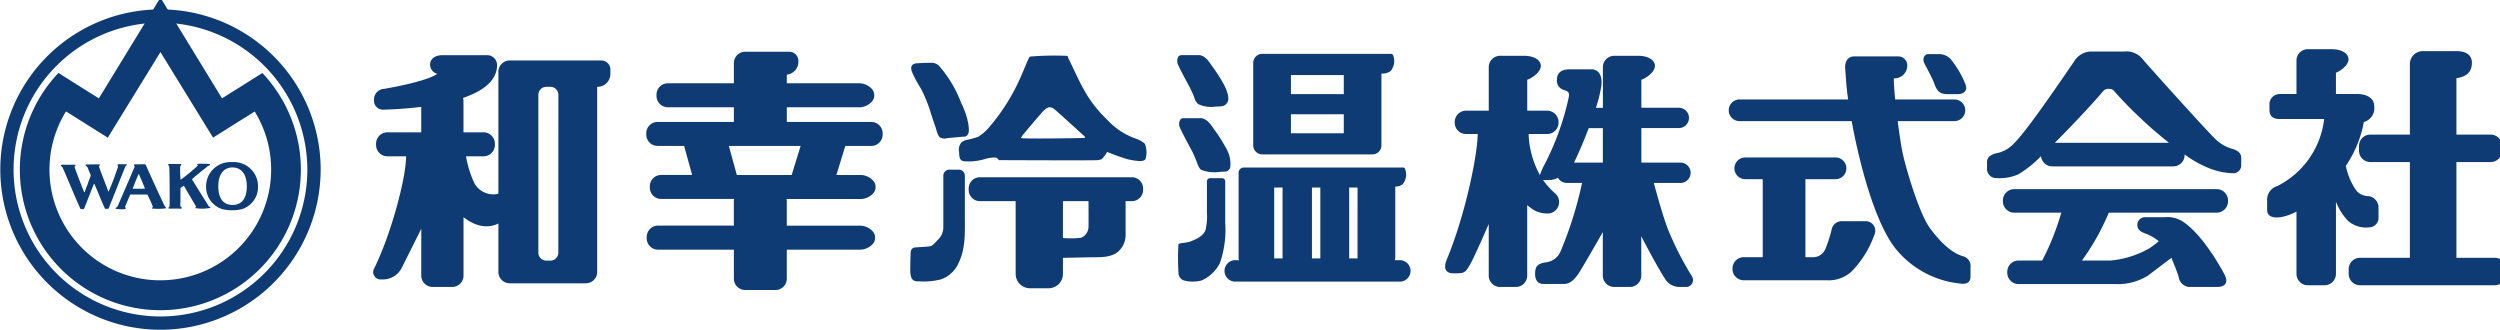
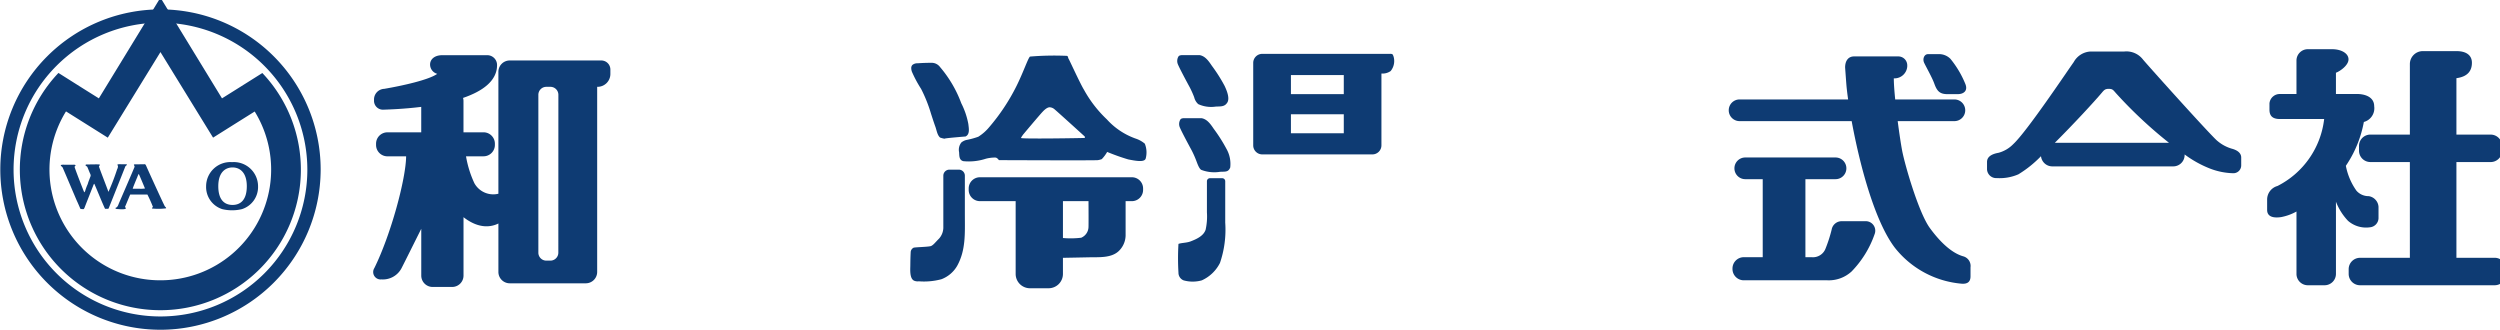
<svg xmlns="http://www.w3.org/2000/svg" height="43" viewBox="0 0 326 43" width="326">
  <clipPath id="a">
    <path d="m0-.011h326v43h-326z" />
  </clipPath>
  <g clip-path="url(#a)" fill="#0e3b73" transform="translate(0 .011)">
-     <path d="m219.894 32.911h-7.153l-1.041-3.789h9.358zm10.38-6.918h-11.017v-1.911h9.5c.814 0 1.9-.665 1.9-1.478v-.172c0-.813-1.085-1.478-1.9-1.478h-9.5v-1.13a1.671 1.671 0 0 0 1.508-1.659v-.143a1.184 1.184 0 0 0 -1.184-1.183h-5.746a1.479 1.479 0 0 0 -1.48 1.478v2.636h-8.611a1.483 1.483 0 0 0 -1.479 1.478v.169a1.483 1.483 0 0 0 1.479 1.478h8.611v1.912h-9.945a1.484 1.484 0 0 0 -1.48 1.478v.172a1.484 1.484 0 0 0 1.48 1.478h3.456l1.046 3.789h-4.038a1.483 1.483 0 0 0 -1.479 1.478v.173a1.483 1.483 0 0 0 1.479 1.478h9.5a1.42 1.42 0 0 0 -.021.2v3.273h-9.886a1.484 1.484 0 0 0 -1.478 1.491v.172a1.484 1.484 0 0 0 1.48 1.478h9.886v3.783a1.483 1.483 0 0 0 1.48 1.478h3.942a1.483 1.483 0 0 0 1.479-1.478v-3.787h9.612c.814 0 1.9-.665 1.9-1.478v-.168c0-.813-1.085-1.478-1.9-1.478h-9.612v-3.278a1.482 1.482 0 0 0 -.021-.2h9.69c.814 0 1.9-.665 1.9-1.478v-.176c0-.813-1.085-1.478-1.9-1.478h-3.2l1.159-3.789h3.392a1.484 1.484 0 0 0 1.48-1.478v-.172a1.484 1.484 0 0 0 -1.48-1.478" transform="translate(-116.658 -10.103)" />
    <path d="m140.169 43.669a1.038 1.038 0 0 1 -1.036 1.035h-.533a1.038 1.038 0 0 1 -1.036-1.035v-20.594a1.038 1.038 0 0 1 1.036-1.035h.539a1.038 1.038 0 0 1 1.036 1.035zm5.6-25.066h-11.937a1.479 1.479 0 0 0 -1.48 1.478v15.9a2.816 2.816 0 0 1 -3.129-1.369 13.613 13.613 0 0 1 -1.093-3.512h2.286a1.483 1.483 0 0 0 1.479-1.478v-.173a1.483 1.483 0 0 0 -1.479-1.478h-2.616v-4.1a1.438 1.438 0 0 0 -.057-.384c2.493-.854 4.436-2.19 4.436-4.292a1.282 1.282 0 0 0 -1.282-1.281h-5.845c-1.086 0-1.608.586-1.608 1.216a1.268 1.268 0 0 0 .935 1.217c-1.087.782-4.493 1.542-6.916 1.956a1.388 1.388 0 0 0 -1.327 1.477 1.162 1.162 0 0 0 1.24 1.239c.763-.026 2.693-.089 4.915-.365v3.32h-4.411a1.483 1.483 0 0 0 -1.48 1.478v.173a1.483 1.483 0 0 0 1.48 1.478h2.44c-.024 2.933-1.983 10.2-4.144 14.572a.966.966 0 0 0 .928 1.477 2.745 2.745 0 0 0 2.61-1.448c.42-.818 1.9-3.788 2.581-5.153v6.108a1.483 1.483 0 0 0 1.479 1.478h2.55a1.483 1.483 0 0 0 1.48-1.478v-7.619c2.069 1.611 3.685 1.255 4.549.821v6.322a1.483 1.483 0 0 0 1.48 1.478h9.921a1.483 1.483 0 0 0 1.479-1.478v-24.143h.046a1.676 1.676 0 0 0 1.676-1.676v-.578a1.182 1.182 0 0 0 -1.183-1.182" transform="translate(-67.362 -10.729)" />
    <path d="m568.058 44.359c-1.331-.375-2.827-1.607-4.35-3.694-1.468-2.013-3.262-8.256-3.61-10.081-.151-.789-.375-2.263-.58-3.852h7.392a1.414 1.414 0 1 0 0-2.828h-7.718c-.109-1.1-.181-2.087-.181-2.749a1.673 1.673 0 0 0 1.754-1.569v-.14a1.168 1.168 0 0 0 -1.183-1.153h-5.747c-.817 0-1.174.645-1.174 1.44 0 0 .119 1.684.173 2.334.04.47.114 1.1.219 1.837h-14.153a1.414 1.414 0 1 0 0 2.828h14.616c.974 5.3 2.909 12.934 5.624 16.5a12.446 12.446 0 0 0 8.655 4.693c.87.087 1.218-.282 1.218-.956v-1.176a1.3 1.3 0 0 0 -.957-1.434" transform="translate(-312.058 -10.948)" />
    <path d="m555.96 58.056h-3.045a1.324 1.324 0 0 0 -1.334 1.1 18.617 18.617 0 0 1 -.782 2.434 1.757 1.757 0 0 1 -1.827 1.159h-.812v-10.174h3.927a1.414 1.414 0 1 0 0-2.828h-11.77a1.414 1.414 0 1 0 0 2.828h2.276v10.174h-2.464a1.479 1.479 0 0 0 -1.479 1.478v.057a1.479 1.479 0 0 0 1.479 1.478h10.9a4.387 4.387 0 0 0 3.16-1.159 13.167 13.167 0 0 0 2.987-4.837 1.24 1.24 0 0 0 -1.218-1.71" transform="translate(-312.734 -29.222)" />
    <path d="m599.423 21.382c.348.985.7 1.42 1.711 1.42h1.381c.7 0 1.365-.405.961-1.356a12.757 12.757 0 0 0 -1.936-3.25 2.1 2.1 0 0 0 -1.624-.608h-1.3c-.492 0-.737.624-.5 1.13.2.435 1.05 1.944 1.305 2.665" transform="translate(-347.207 -10.538)" />
-     <path d="m650.591 59.6h-26.391a1.484 1.484 0 0 0 -1.48 1.478v.114a1.484 1.484 0 0 0 1.48 1.478h6.137a33.441 33.441 0 0 1 -2.491 6.237h-3.077a1.479 1.479 0 0 0 -1.479 1.478v.115a1.479 1.479 0 0 0 1.479 1.478h12.606a7.438 7.438 0 0 0 4.3-1.13c.672-.515 2.31-1.753 3.021-2.291.162.392.849 2.063.951 2.523a1.51 1.51 0 0 0 1.334 1.275h3.711c.666 0 1.653-.29.869-1.739s-2.931-5.109-5.277-6.721a3.648 3.648 0 0 0 -2.436-.637h-2.668a1.007 1.007 0 0 0 -.928.985c0 .927.911 1.048 1.508 1.332a6.6 6.6 0 0 1 1.295.818c-.349.279-.82.647-1.179.89a12.462 12.462 0 0 1 -5.1 1.622h-3.743a31.249 31.249 0 0 0 3.5-6.237h14.063a1.484 1.484 0 0 0 1.48-1.478v-.114a1.484 1.484 0 0 0 -1.48-1.478" transform="translate(-361.543 -34.946)" />
    <path d="m626.629 28.669c2.48-2.471 5.124-5.34 6.1-6.495.312-.369.442-.543.921-.543.522 0 .581.137.964.572a57.583 57.583 0 0 0 6.912 6.466h-14.9zm23.155.784a5.067 5.067 0 0 1 -1.936-1.021c-.653-.478-8.5-9.2-9.7-10.6a2.727 2.727 0 0 0 -2.45-1.072h-4.379a2.651 2.651 0 0 0 -2.218 1.376c-.958 1.347-6.133 9.081-7.887 10.7a4.206 4.206 0 0 1 -1.914 1.13c-1.007.181-1.508.573-1.508 1.2v.957a1.2 1.2 0 0 0 1.283 1.144 6.131 6.131 0 0 0 2.806-.492 14.787 14.787 0 0 0 2.95-2.366 1.48 1.48 0 0 0 1.469 1.331h15.78a1.483 1.483 0 0 0 1.479-1.478v-.077a14.317 14.317 0 0 0 3.233 1.81 8.975 8.975 0 0 0 3.08.637 1.021 1.021 0 0 0 1.066-1.014v-1.036c0-.412-.261-.869-1.153-1.13" transform="translate(-358.684 -10.055)" />
    <path d="m749.269 43.6h-4.991v-12.486h4.469a1.484 1.484 0 0 0 1.48-1.478v-.624a1.484 1.484 0 0 0 -1.48-1.478h-4.469v-7.358c1.6-.214 2.02-1.089 2.02-2.017 0-.892-.631-1.512-2.02-1.512h-4.384a1.69 1.69 0 0 0 -1.686 1.685v9.2h-5.153a1.483 1.483 0 0 0 -1.48 1.478v.624a1.484 1.484 0 0 0 1.48 1.478h5.153v12.488h-6.5a1.484 1.484 0 0 0 -1.48 1.478v.622a1.483 1.483 0 0 0 1.48 1.478h17.562a1.483 1.483 0 0 0 1.48-1.478v-.625a1.484 1.484 0 0 0 -1.48-1.478" transform="translate(-423.961 -9.992)" />
    <path d="m718.245 39.273a1.23 1.23 0 0 0 1.153-1.282v-1.391a1.5 1.5 0 0 0 -1.283-1.391 2.1 2.1 0 0 1 -1.587-.7 8.268 8.268 0 0 1 -1.389-3.259 15 15 0 0 0 2.346-5.714 1.847 1.847 0 0 0 1.349-2.043c0-1.26-1.262-1.607-2.262-1.607h-2.726v-2.77c.54-.2 1.639-.968 1.639-1.744s-.929-1.326-2.147-1.326h-3.16a1.483 1.483 0 0 0 -1.479 1.478v4.367h-2.131a1.348 1.348 0 0 0 -1.391 1.216v.826c0 .8.391 1.217 1.348 1.217h5.785a11.228 11.228 0 0 1 -6.089 8.734 1.84 1.84 0 0 0 -1.348 1.8v1.326c0 .608.391 1.13 1.805.934a6.668 6.668 0 0 0 2.022-.731v8.137a1.483 1.483 0 0 0 1.479 1.478h2.188a1.483 1.483 0 0 0 1.48-1.478v-9.418a7.572 7.572 0 0 0 1.574 2.494 3.58 3.58 0 0 0 2.827.848" transform="translate(-409.239 -9.642)" />
-     <path d="m469.88 27.532v4.5h-3.76c.542-1.107 1.261-2.773 1.917-4.5zm11.613 19.322a41.118 41.118 0 0 1 -3.132-6.148c-.726-1.917-1.533-4.885-1.834-6.024h3.473a1.33 1.33 0 0 0 1.327-1.326 1.331 1.331 0 0 0 -1.327-1.328h-5.1v-4.5h4.884a1.331 1.331 0 0 0 1.327-1.326 1.331 1.331 0 0 0 -1.327-1.326h-4.884v-3.659c.469-.116 1.77-.95 1.77-1.79 0-.783-.929-1.326-2.147-1.326h-3.159a1.483 1.483 0 0 0 -1.48 1.478v5.3h-.91a17.76 17.76 0 0 0 .708-2.851c.149-1.171-.231-2.166-1.312-2.166h-2.792c-1.2 0-1.681.543-1.681 1.32a1.221 1.221 0 0 0 .565 1.222c.568.34 1.178.171.958 1.159a35.2 35.2 0 0 1 -3.161 8.749 7.694 7.694 0 0 0 -.585 1.344 11.812 11.812 0 0 1 -1.474-5.356h2.42a1.483 1.483 0 0 0 1.479-1.478v-.086a1.483 1.483 0 0 0 -1.479-1.478h-2.6v-4.041c.469-.116 1.77-.95 1.77-1.79 0-.783-.929-1.326-2.147-1.326h-3.16a1.484 1.484 0 0 0 -1.483 1.477v5.68h-2.956a1.483 1.483 0 0 0 -1.48 1.478v.086a1.483 1.483 0 0 0 1.48 1.478h1.517c-.045 2.993-1.723 10.853-4.04 16.382-.521 1.243 0 1.782.8 1.782 1.508 0 1.566.072 2.377-1.391.364-.656 1.5-3.2 2.3-5.036v6.73a1.484 1.484 0 0 0 1.48 1.478h2.058a1.483 1.483 0 0 0 1.479-1.478v-9.195a6.616 6.616 0 0 0 1.052.744 3.567 3.567 0 0 0 1.761.34 1.49 1.49 0 0 0 .9-2.549 10.412 10.412 0 0 1 -1.645-1.8h.891a2.7 2.7 0 0 0 1.055-.3 1.324 1.324 0 0 0 1.147.673h1.991a49.843 49.843 0 0 1 -2.816 8.957 2.332 2.332 0 0 1 -1.871 1.391c-1.158.185-1.435.521-1.435 1.564 0 .826.435 1.26 1.087 1.26h2.653c.565 0 1.218-.217 2.088-1.608.372-.6 1.646-2.784 3-5.16v5.681a1.483 1.483 0 0 0 1.48 1.478h2.057a1.484 1.484 0 0 0 1.48-1.478v-5.137c1.338 2.595 2.69 4.97 3.03 5.444a2.209 2.209 0 0 0 1.914 1.173h.979a.9.9 0 0 0 .674-1.391" transform="translate(-260.867 -10.836)" />
    <path d="m20.906 5.394a19.154 19.154 0 1 0 19.172 19.154 19.185 19.185 0 0 0 -19.172-19.154m0 40.041a20.887 20.887 0 1 1 20.908-20.887 20.921 20.921 0 0 1 -20.908 20.888" transform="translate(0 -2.447)" />
    <path d="m67.529 56.776c-1.062 0-1.859-.674-1.859-2.445 0-1.8.916-2.445 1.859-2.445s1.859.642 1.859 2.445c0 1.771-.8 2.445-1.859 2.445m-.06-5.581a3.161 3.161 0 0 0 -3.387 3.14 3.028 3.028 0 0 0 2.1 2.987 5.473 5.473 0 0 0 2.573 0 3.027 3.027 0 0 0 2.1-2.987 3.161 3.161 0 0 0 -3.387-3.14" transform="translate(-37.205 -30.063)" />
-     <path d="m57.618 57.269c-.05-.042-1.894-3.009-2.228-3.554.326-.313 1.58-1.324 1.831-1.516.095-.072.183-.163.27-.221s.322-.084.255-.221c-.055-.066-.15-.021-.223-.032a4.969 4.969 0 0 0 -.684-.032c-.12 0-.268-.005-.4 0a.972.972 0 0 0 -.314.036h-.035c-.016.106.048.131.063.206a23.2 23.2 0 0 1 -2.244 1.847 13 13 0 0 1 -.047-1.738c.035-.112.144-.152.127-.316h-1.289a.934.934 0 0 0 -.4.032c-.04.132.1.189.128.284.047.2.086 5 .032 5.212-.023.091-.148.132-.143.238a.8.8 0 0 0 .414.047h.939c.146 0 .327.039.414-.063-.015-.113-.163-.144-.191-.253a3.039 3.039 0 0 1 0-.584v-1.756a1.53 1.53 0 0 1 .445-.331c.524.913 1.063 1.809 1.593 2.716-.023.078-.1.1-.1.205a5.5 5.5 0 0 0 1.974-.031c.012-.111-.117-.111-.191-.174" transform="translate(-30.362 -30.35)" />
    <path d="m27.515 51.846h-.621c-.1 0-.209-.006-.31-.006a.9.9 0 0 0 -.279.037c-.025.077.055.142.063.22a.822.822 0 0 1 -.111.411 29.451 29.451 0 0 1 -1.13 2.938c-.406-1.109-.842-2.187-1.241-3.3.036-.086.118-.124.1-.268-.086-.034-1.3-.009-1.591 0-.088 0-.2-.026-.255.063-.011.129.16.152.223.237.012.016.257.623.335.805a1.25 1.25 0 0 1 .112.285.732.732 0 0 1 -.08.3c-.1.281-.228.566-.3.853a6.128 6.128 0 0 0 -.318.837.489.489 0 0 1 -.143.253c-.208-.5-1.272-3.238-1.257-3.332.011-.071.133-.11.127-.189-.075-.125-.265-.079-.414-.079h-1.025a1.329 1.329 0 0 0 -.478.031v.11a1.154 1.154 0 0 1 .224.205c.029.049.119.28.143.332.12.259 1.659 3.9 1.735 4.059.156.331.3.678.446 1.011a1.341 1.341 0 0 0 .445.031 1.518 1.518 0 0 0 .159-.347c.017-.047.978-2.489 1.051-2.669.037-.095.062-.224.159-.285.475 1.082.908 2.206 1.4 3.27h.416a.455.455 0 0 0 .1-.174c.029-.068 2.037-5.109 2.133-5.369.068-.086.2-.109.191-.269" transform="translate(-10.985 -30.438)" />
    <path d="m38.964 55.044h-.812c0-.111.452-1.168.526-1.358.02-.052.05-.094.063-.142a1.516 1.516 0 0 1 .08-.206c.041-.094.043-.16.127-.205.277.615.536 1.247.8 1.879a3.467 3.467 0 0 1 -.78.032m3.374 2.306c-.134-.2-2.3-4.955-2.4-5.2-.068-.154-.112-.273-.207-.3l-1.436.021a1.567 1.567 0 0 0 .1.295c-.047.169-1.989 4.628-2.1 4.9a1.011 1.011 0 0 1 -.223.394c-.073.049-.207.041-.159.174.059.068.318.063.318.063s.982.108 1.018-.094c.011-.062-.089-.124-.1-.191a.678.678 0 0 1 .079-.2c.2-.478.4-.972.589-1.406h2.244a17.194 17.194 0 0 1 .716 1.6c-.018.1-.18.116-.1.221a8.022 8.022 0 0 0 1.819-.027c.011-.146-.1-.157-.159-.254" transform="translate(-20.842 -30.446)" />
    <path d="m24.484 36.86a14.436 14.436 0 0 1 -12.3-22.025l2.3 1.446 3.149 1.979 6.867-11.16 6.863 11.157 3.149-1.979 2.278-1.428a14.437 14.437 0 0 1 -12.306 22.01m13.3-27.027-3.358 2.111-1.9 1.192-8.026-13.136-8.031 13.136-1.914-1.2-3.355-2.115a18.323 18.323 0 1 0 26.59.013" transform="translate(-3.578 -.32)" />
    <path d="m322.385 29.526a3.583 3.583 0 0 0 -1.2-.663 9.2 9.2 0 0 1 -3.741-2.5 15.767 15.767 0 0 1 -2.989-3.869c-.507-.826-1.9-3.888-1.993-4.019s-.056-.357-.226-.394a37.622 37.622 0 0 0 -4.813.094c-.244.169-.865 2.047-1.786 3.888a26.06 26.06 0 0 1 -3.534 5.315 5.927 5.927 0 0 1 -1.429 1.253 10.369 10.369 0 0 1 -1.588.428 1.721 1.721 0 0 0 -.611.314 1.527 1.527 0 0 0 -.3 1.263c.035.527.005 1.035.554 1.178a7.145 7.145 0 0 0 2.947-.323 5.011 5.011 0 0 1 1.2-.15c.25.011.337.163.5.338 0 0 12.709.056 12.9 0a2.49 2.49 0 0 0 .508-.132 4.721 4.721 0 0 0 .7-.939 27.863 27.863 0 0 0 2.745.977c1.015.2 2.183.413 2.29-.157a3.036 3.036 0 0 0 -.13-1.906m-7.893-.736c-.132.019-8.322.155-8.253 0a3.133 3.133 0 0 1 .4-.582s2.03-2.423 2.463-2.874.714-.544.883-.544a1.042 1.042 0 0 1 .564.207c.188.131 3.879 3.486 3.948 3.55.113.1.132.225 0 .244" transform="translate(-173.11 -10.808)" />
    <path d="m322.451 55.9h-19.809a1.465 1.465 0 0 0 -1.466 1.465v.186a1.466 1.466 0 0 0 1.466 1.465h4.658v.054 9.436a1.869 1.869 0 0 0 1.87 1.868h2.426a1.869 1.869 0 0 0 1.87-1.868v-2.1h.021q1.714-.032 3.428-.068c1.24-.026 2.807.11 3.791-.779a2.883 2.883 0 0 0 .932-2.072c0-.05 0-3.358 0-4.471h.814a1.466 1.466 0 0 0 1.466-1.465v-.186a1.465 1.465 0 0 0 -1.466-1.465m-5.652 6.486a1.561 1.561 0 0 1 -.952 1.4 11.523 11.523 0 0 1 -2.381.037v-4.753c0-.018 0-.036 0-.054h3.333c.006.861.017 2.991 0 3.369" transform="translate(-174.859 -32.797)" />
    <path d="m290.4 29.886c.588-.283.415-1.079.357-1.622a9.945 9.945 0 0 0 -.92-2.706 15.586 15.586 0 0 0 -2.773-4.726 1.36 1.36 0 0 0 -1.133-.55q-.9 0-1.806.064a.974.974 0 0 0 -.665.219.577.577 0 0 0 -.148.373 1.422 1.422 0 0 0 .1.541 15.822 15.822 0 0 0 1.182 2.2 18.609 18.609 0 0 1 1.3 3.257c.184.567.366 1.136.57 1.7.16.439.239 1.075.608 1.394 0 0 .561.193.636.132s2.7-.273 2.7-.273" transform="translate(-164.485 -12.103)" />
    <path d="m290.129 59.509v-5.188a.787.787 0 0 0 -.787-.787h-1.233a.787.787 0 0 0 -.788.787v6.841a2.207 2.207 0 0 1 -.547 1.352c-.526.526-.752.851-1.053.977s-2.181.15-2.281.225a.687.687 0 0 0 -.376.626c-.032.569-.04 1.141-.047 1.711-.007.538-.1 1.653.476 1.952a1.2 1.2 0 0 0 .629.089 8.782 8.782 0 0 0 2.952-.272 4.008 4.008 0 0 0 2.056-1.753c1.142-2.066 1-4.287 1-6.561" transform="translate(-164.311 -31.422)" />
    <path d="m368.929 17.889c.744.124 1.2.8 1.591 1.379a20.457 20.457 0 0 1 1.668 2.628c.253.538.724 1.617.345 2.195-.344.524-.774.484-1.492.51a4.041 4.041 0 0 1 -2.287-.32 1.738 1.738 0 0 1 -.53-.9 12.584 12.584 0 0 0 -.573-1.282c-.476-.876-1.4-2.6-1.579-3.08a1.147 1.147 0 0 1 .09-.933.487.487 0 0 1 .1-.111.927.927 0 0 1 .332-.083h2.331" transform="translate(-212.502 -10.713)" />
    <path d="m369.521 37.516c.744.124 1.2.8 1.591 1.379a20.463 20.463 0 0 1 1.668 2.628 3.969 3.969 0 0 1 .487 2.427c-.249.6-.594.531-1.312.556a4.712 4.712 0 0 1 -2.481-.258c-.3-.195-.526-.921-.657-1.244a12.552 12.552 0 0 0 -.573-1.282c-.476-.876-1.4-2.6-1.579-3.08a1.147 1.147 0 0 1 .09-.933.485.485 0 0 1 .1-.111.927.927 0 0 1 .332-.083z" transform="translate(-212.846 -22.116)" />
    <path d="m372.406 62.04v-5.449a.394.394 0 0 0 -.394-.393h-1.6a.394.394 0 0 0 -.393.393v4.059a8.011 8.011 0 0 1 -.169 2.263c-.27.808-1.162 1.22-1.962 1.525-.526.2-1.178.176-1.58.326a31.083 31.083 0 0 0 0 3.756 1.062 1.062 0 0 0 .677 1 4.393 4.393 0 0 0 2.359 0 4.9 4.9 0 0 0 2.378-2.279 13.422 13.422 0 0 0 .687-5.2" transform="translate(-212.636 -32.97)" />
    <path d="m407.918 17.789c-.048-.148-.09-.22-.155-.256a.621.621 0 0 0 -.279-.036c-.2 0-.4 0-.607 0h-16.056a1.181 1.181 0 0 0 -1.181 1.18v10.751a1.181 1.181 0 0 0 1.181 1.18h14.357a1.181 1.181 0 0 0 1.181-1.18v-9.368a1.83 1.83 0 0 0 1.2-.32 2.064 2.064 0 0 0 .363-1.951m-6.472 10.065h-6.893v-2.48h6.893zm0-5.109h-6.893v-2.48h6.893z" transform="translate(-226.22 -10.485)" />
-     <path d="m403.611 64.954h-.562a.684.684 0 0 0 .062-.284v-9.319a1.479 1.479 0 0 0 .963-.3 2.006 2.006 0 0 0 .353-1.9c-.047-.143-.088-.214-.151-.248a.6.6 0 0 0 -.271-.035c-.2 0-.393 0-.591 0h-20.042a.689.689 0 0 0 -.689.688v11.114a.686.686 0 0 0 .062.284h-.408a1.4 1.4 0 1 0 0 2.794h21.275a1.4 1.4 0 1 0 0-2.794m-15.2-.235h-1.09v-9.24h1.09zm4.926 0h-1.091v-9.24h1.091zm4.85 0h-1.088v-9.24h1.09z" transform="translate(-221.168 -31.036)" />
  </g>
</svg>